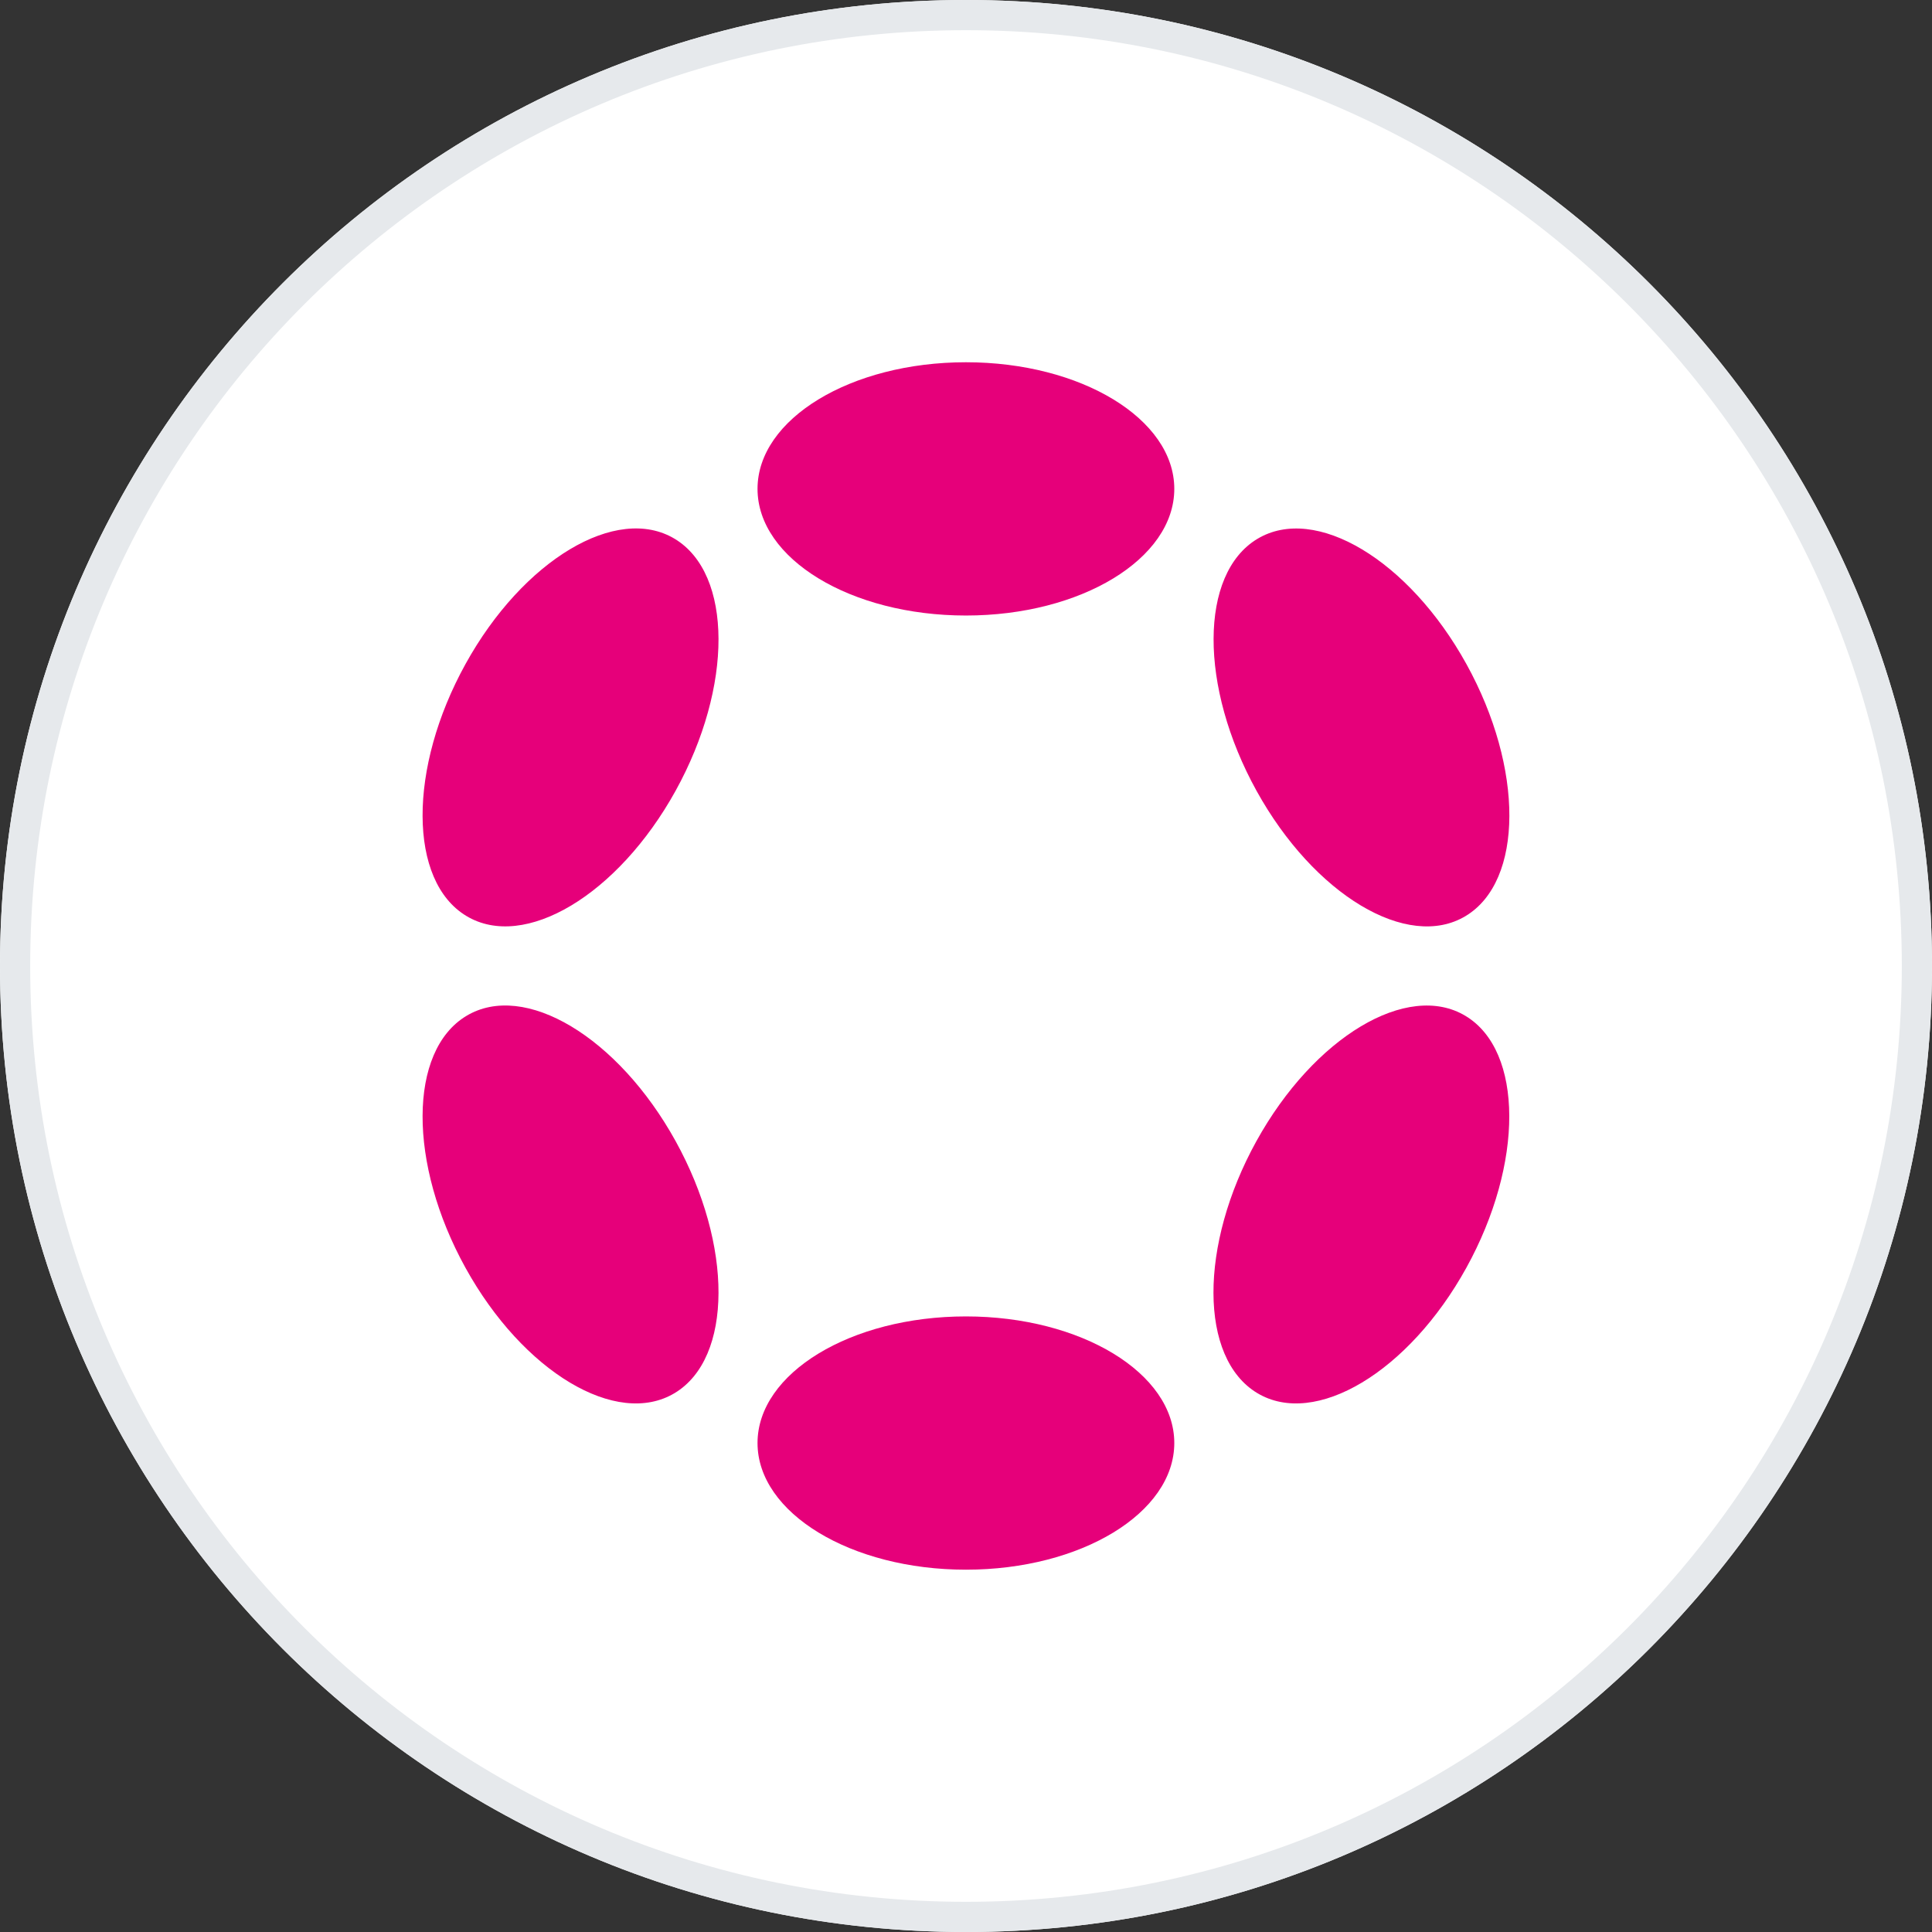
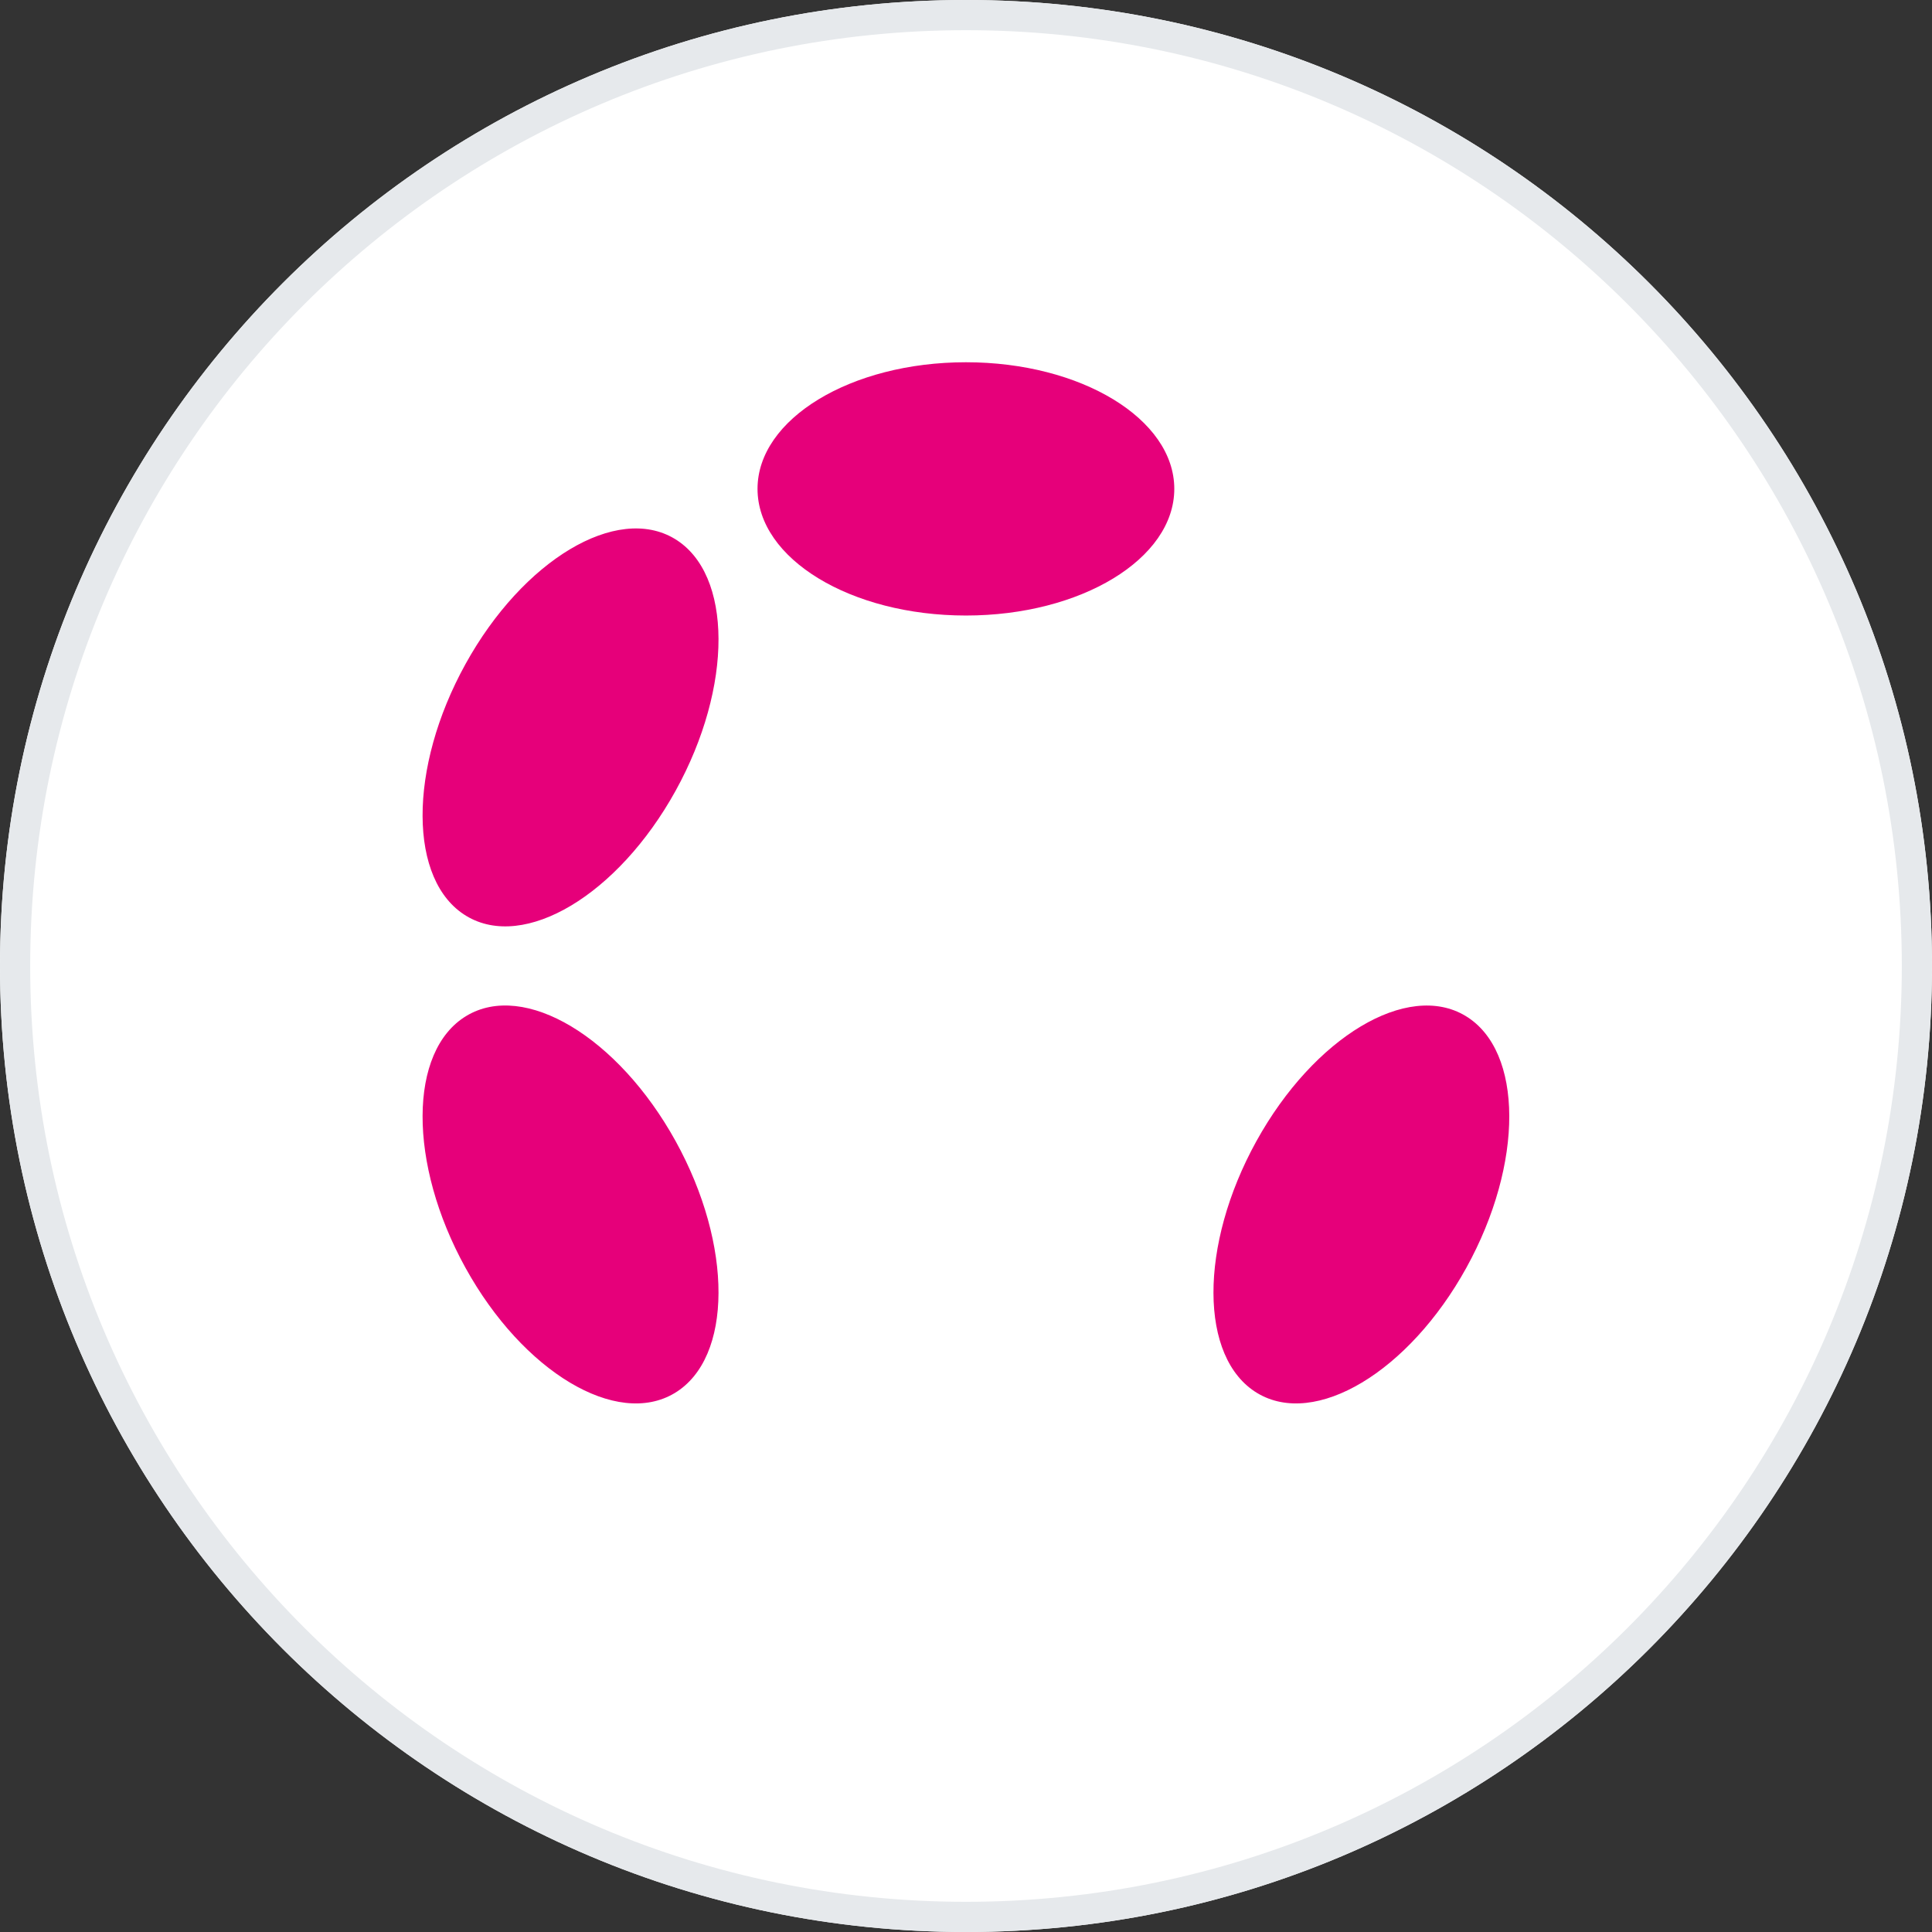
<svg xmlns="http://www.w3.org/2000/svg" width="32" height="32" viewBox="0 0 32 32" fill="none">
  <rect x="0" y="0" width="32" height="32" fill="#333333" stroke="none" />
  <path fill-rule="evenodd" clip-rule="evenodd" d="M16 32C24.837 32 32 24.837 32 16C32 7.163 24.837 0 16 0C7.163 0 0 7.163 0 16C0 24.837 7.163 32 16 32Z" fill="white" />
  <path fill-rule="evenodd" clip-rule="evenodd" d="M16 31.5C24.56 31.5 31.5 24.56 31.5 16C31.5 7.44 24.56 0.5 16 0.5C7.44 0.5 0.5 7.44 0.5 16C0.5 24.56 7.44 31.5 16 31.5ZM32 16C32 24.837 24.837 32 16 32C7.163 32 0 24.837 0 16C0 7.163 7.163 0 16 0C24.837 0 32 7.163 32 16Z" fill="#E6E9EC" />
  <g clip-path="url(#clip0_25300_86646)">
    <path d="M15.999 10.195C17.905 10.195 19.45 9.256 19.45 8.097C19.45 6.939 17.905 6 15.999 6C14.092 6 12.547 6.939 12.547 8.097C12.547 9.256 14.092 10.195 15.999 10.195Z" fill="#E6007A" />
-     <path d="M15.999 25.999C17.905 25.999 19.45 25.059 19.45 23.901C19.45 22.743 17.905 21.804 15.999 21.804C14.092 21.804 12.547 22.743 12.547 23.901C12.547 25.059 14.092 25.999 15.999 25.999Z" fill="#E6007A" />
    <path d="M11.19 13.098C12.143 11.373 12.137 9.505 11.176 8.925C10.215 8.346 8.663 9.274 7.71 10.999C6.757 12.724 6.763 14.592 7.724 15.171C8.685 15.751 10.236 14.823 11.19 13.098Z" fill="#E6007A" />
    <path d="M24.287 20.999C25.24 19.274 25.235 17.406 24.274 16.827C23.314 16.248 21.763 17.177 20.81 18.901C19.857 20.626 19.862 22.494 20.823 23.073C21.783 23.652 23.334 22.724 24.287 20.999Z" fill="#E6007A" />
    <path d="M11.176 23.073C12.137 22.493 12.143 20.625 11.19 18.9C10.236 17.175 8.685 16.247 7.724 16.827C6.763 17.406 6.757 19.274 7.71 20.999C8.663 22.724 10.215 23.652 11.176 23.073Z" fill="#E6007A" />
-     <path d="M24.276 15.172C25.236 14.593 25.242 12.725 24.289 11C23.336 9.275 21.785 8.347 20.825 8.926C19.864 9.505 19.859 11.373 20.812 13.098C21.765 14.822 23.316 15.751 24.276 15.172Z" fill="#E6007A" />
  </g>
  <defs>
    <clipPath id="clip0_25300_86646">
      <rect width="18" height="20" fill="white" transform="translate(7 6)" />
    </clipPath>
  </defs>
</svg>